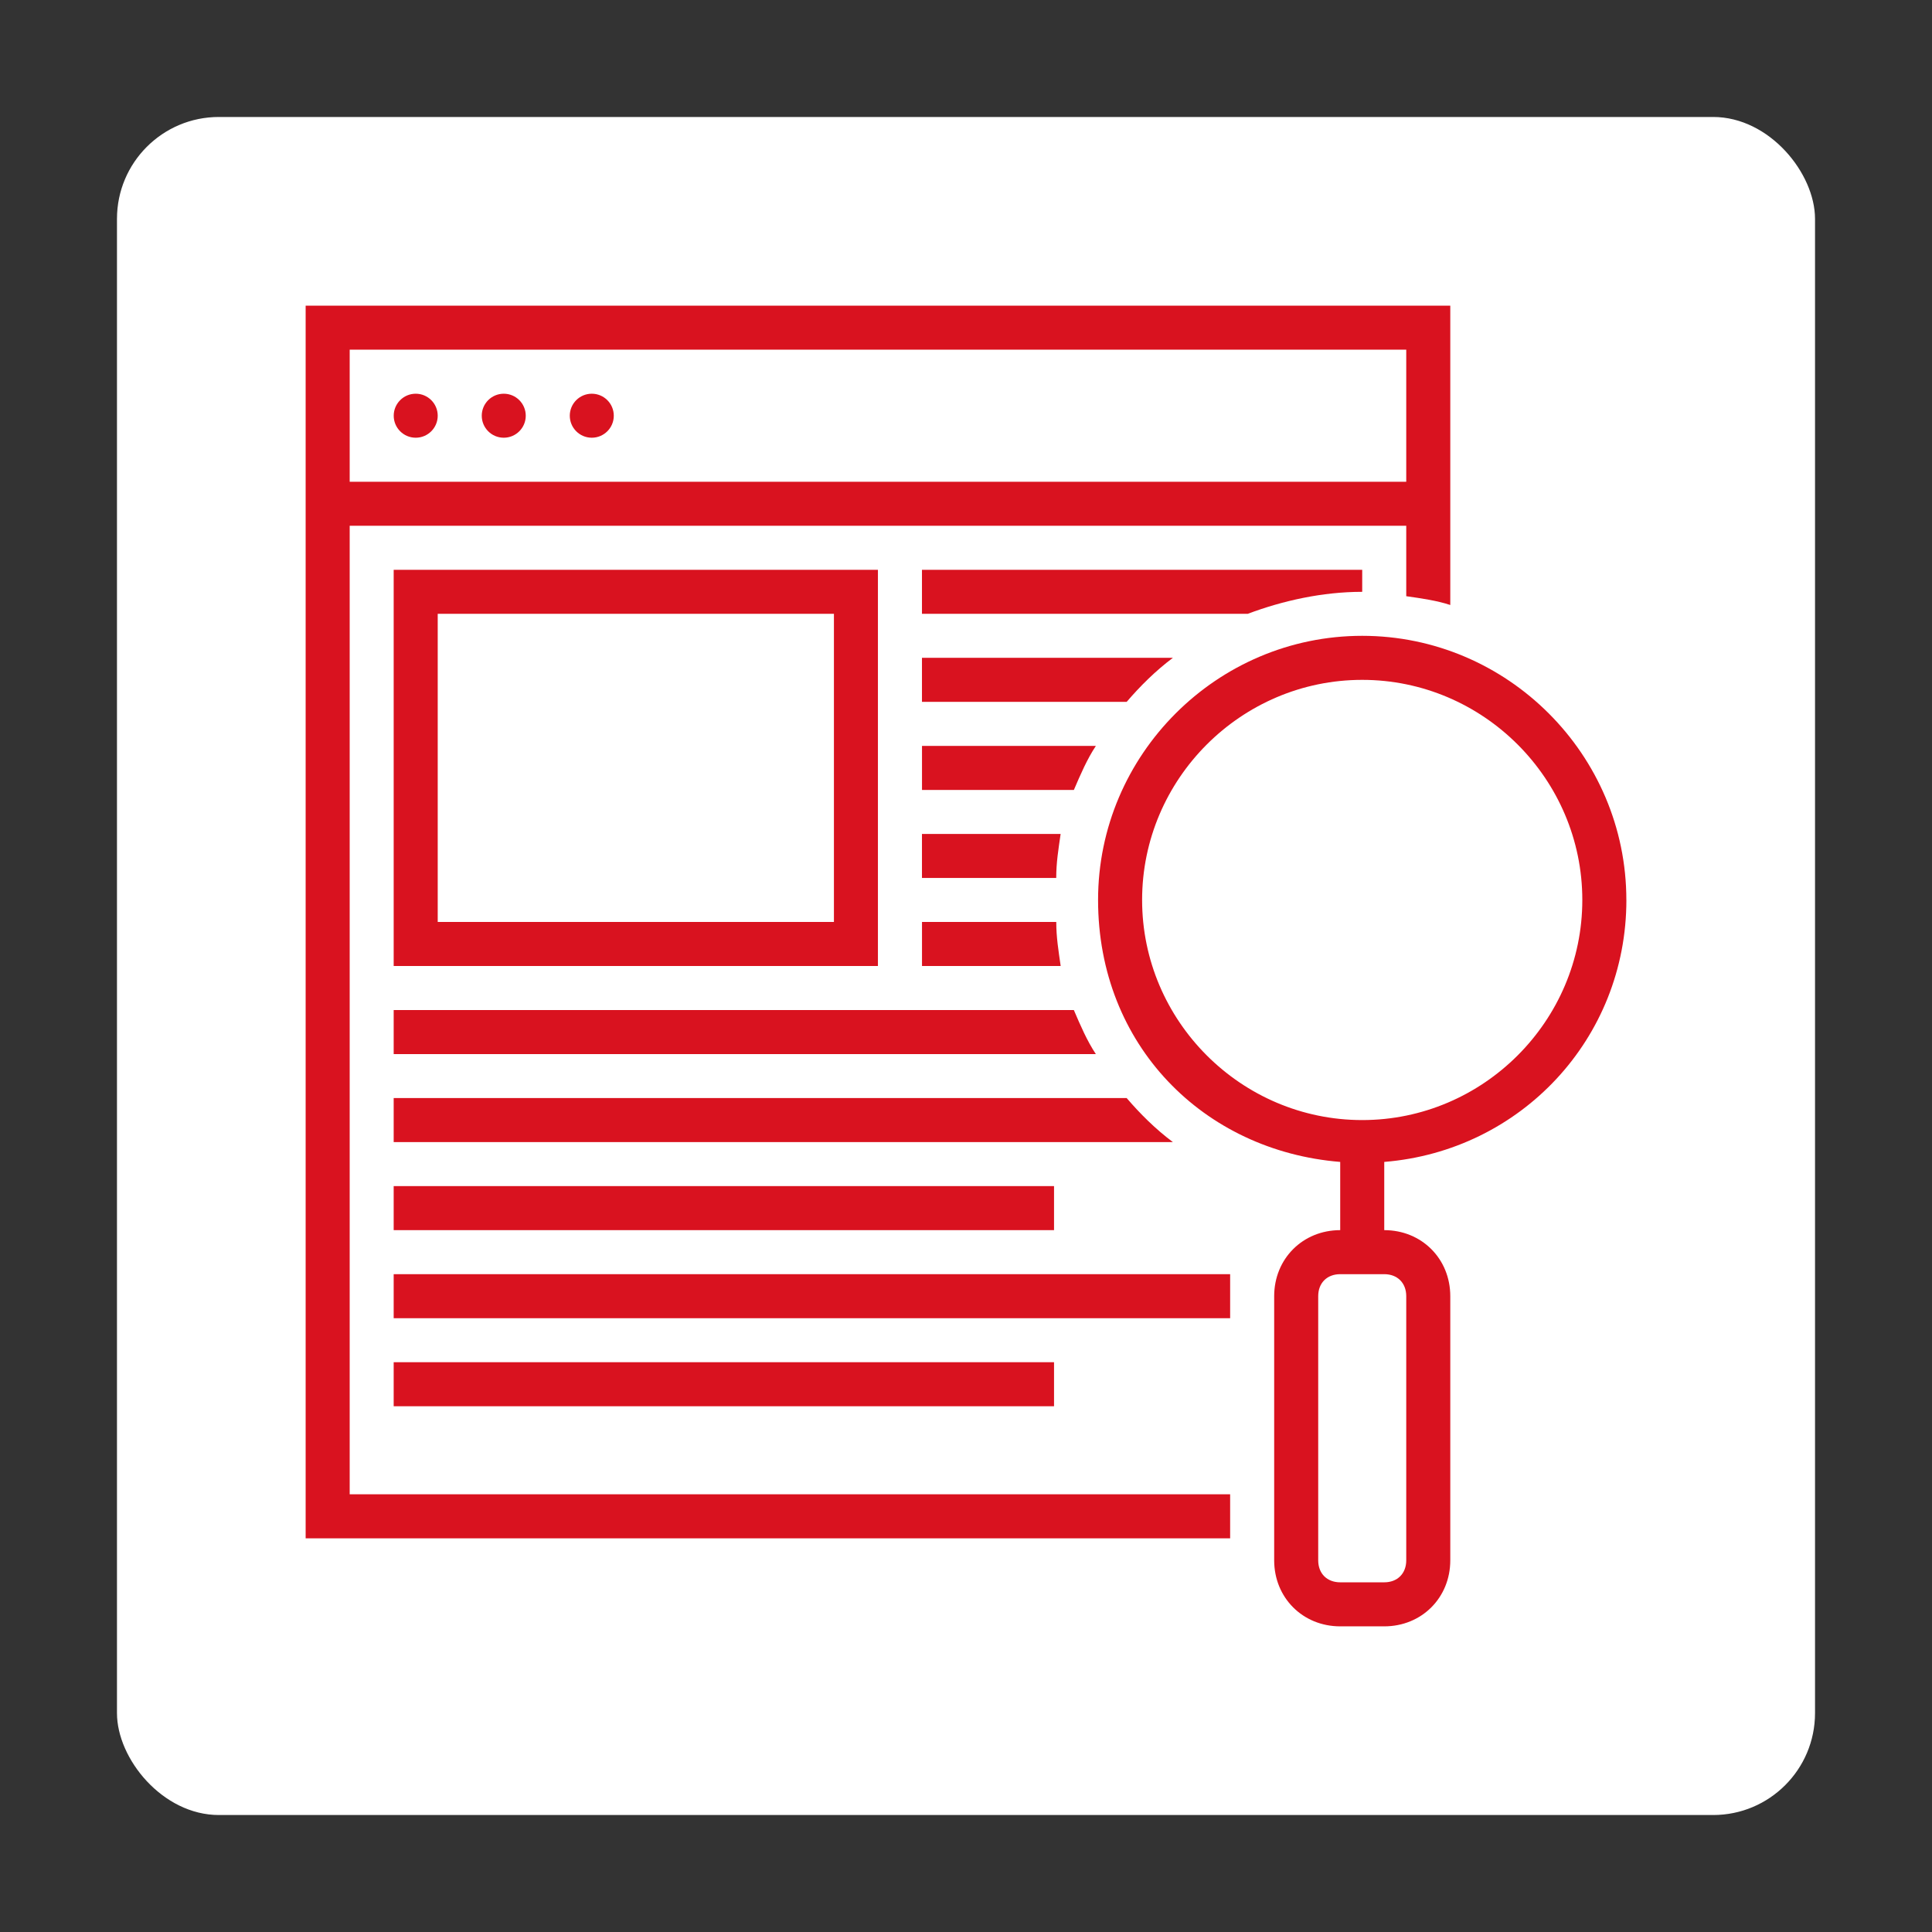
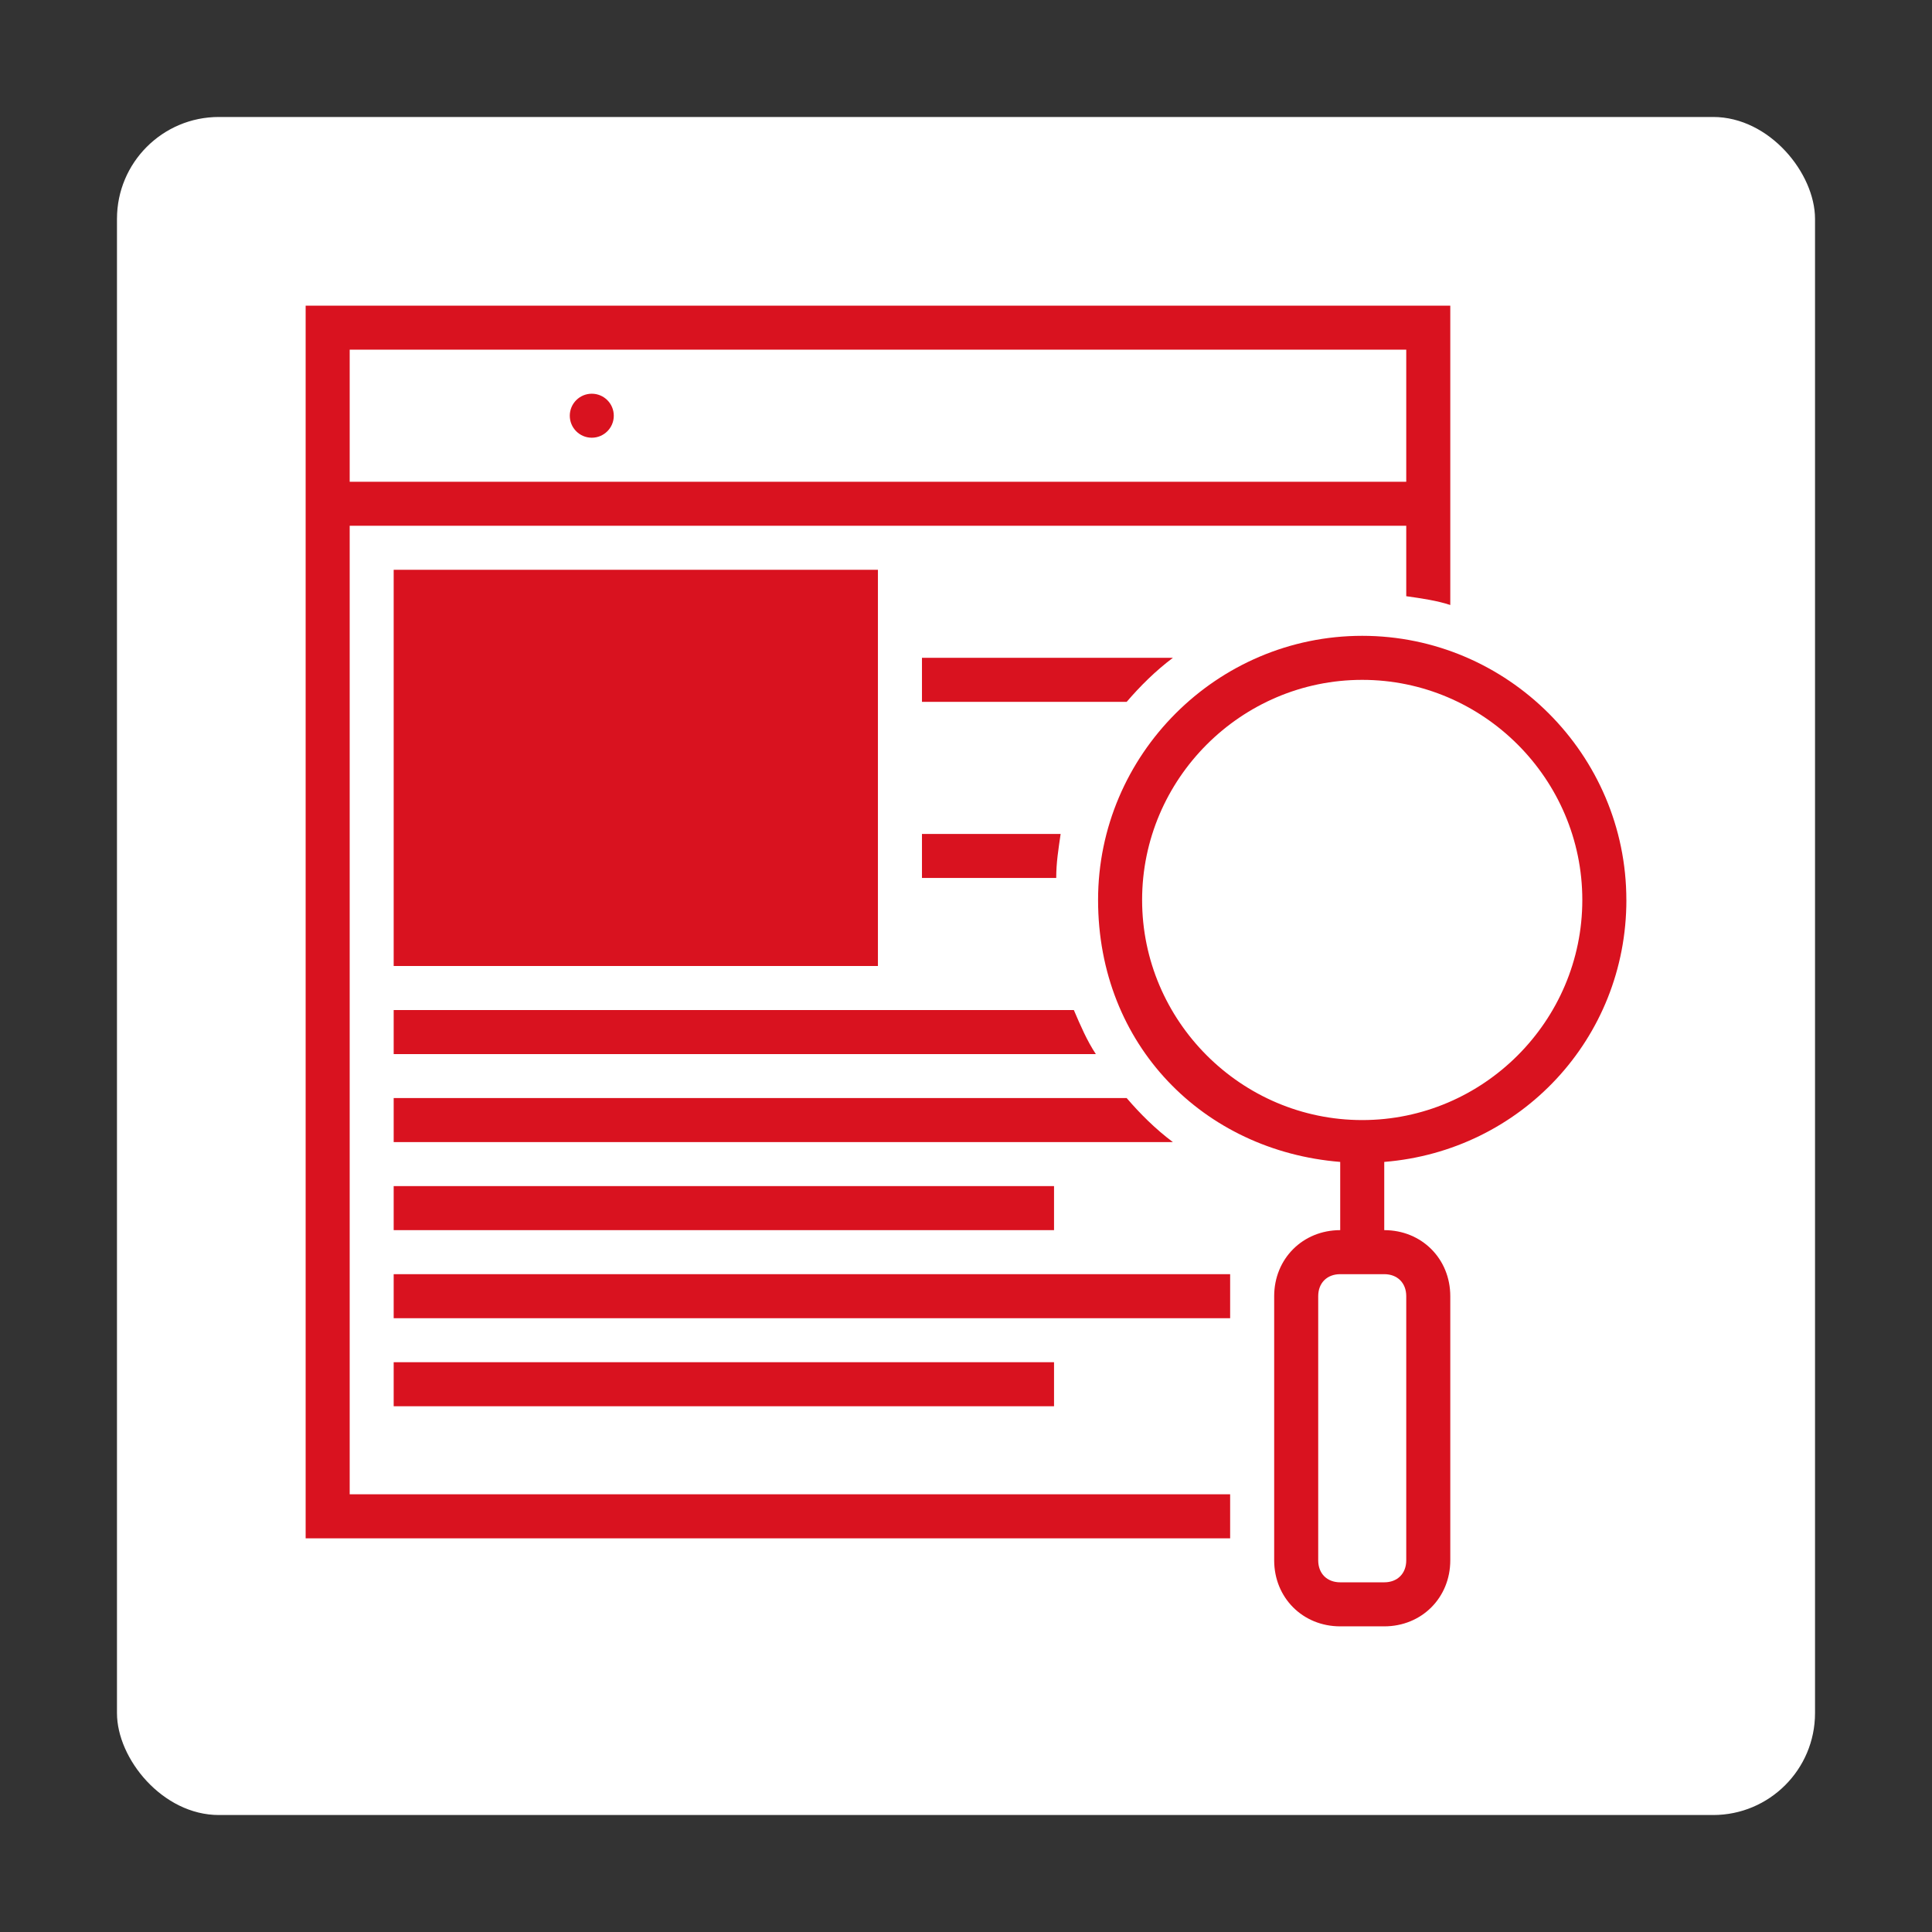
<svg xmlns="http://www.w3.org/2000/svg" id="Layer_1" data-name="Layer 1" viewBox="0 0 512 512">
  <rect x="0" y="0" width="512" height="512" fill="#333333" stroke="none" />
  <rect x="31" y="31" width="450" height="450" rx="27" ry="27" fill="#fff" stroke-width="0" />
  <g>
-     <circle cx="110.17" cy="110.17" r="5.83" fill="#d9121f" stroke-width="0" />
-     <circle cx="133.5" cy="110.17" r="5.83" fill="#d9121f" stroke-width="0" />
    <circle cx="156.83" cy="110.17" r="5.83" fill="#d9121f" stroke-width="0" />
    <path d="M431 238.5c0-38.5-31.5-70-70-70s-70 31.5-70 70 28 66.5 64.17 69.42V326c-9.92.0-17.5 7.58-17.5 17.5v70c0 9.92 7.58 17.5 17.5 17.5h11.67c9.92.0 17.5-7.58 17.5-17.5v-70c0-9.92-7.58-17.5-17.5-17.5v-18.08c36.17-2.92 64.17-32.67 64.17-69.42zm-58.33 105v70c0 3.5-2.33 5.83-5.83 5.83h-11.67c-3.5.0-5.83-2.33-5.83-5.83v-70c0-3.5 2.33-5.83 5.83-5.83h11.67c3.5.0 5.83 2.33 5.83 5.83zm-70-105c0-32.08 26.25-58.33 58.33-58.33s58.33 26.25 58.33 58.33-26.25 58.33-58.33 58.33-58.33-26.25-58.33-58.33z" fill="#d9121f" stroke-width="0" />
    <path d="M326 396H92.67V139.33h280V158c4.08.58 8.17 1.17 11.67 2.33V81H81v326.67h245V396zM92.67 92.67h280v35h-280v-35z" fill="#d9121f" stroke-width="0" />
-     <path d="M232.67 256H104.33V151h128.33v105zM116 244.33h105v-81.67H116v81.67z" fill="#d9121f" stroke-width="0" />
-     <path d="M279.92 244.33h-35.58V256h36.75c-.58-4.08-1.17-7.58-1.17-11.67z" fill="#d9121f" stroke-width="0" />
+     <path d="M232.67 256H104.33V151h128.33v105zM116 244.33v-81.67H116v81.67z" fill="#d9121f" stroke-width="0" />
    <path d="M281.08 221h-36.75v11.67h35.58c0-4.08.58-7.58 1.17-11.67z" fill="#d9121f" stroke-width="0" />
-     <path d="M290.42 197.67h-46.08v11.67h40.25c1.75-4.08 3.5-8.17 5.83-11.67z" fill="#d9121f" stroke-width="0" />
    <path d="M310.83 174.33h-66.5V186h54.25c3.5-4.08 7.58-8.17 12.25-11.67z" fill="#d9121f" stroke-width="0" />
-     <path d="M361 156.83V151H244.33v11.67h86.33c9.33-3.5 19.83-5.83 30.33-5.83z" fill="#d9121f" stroke-width="0" />
    <rect x="104.33" y="314.33" width="175" height="11.67" fill="#d9121f" stroke-width="0" />
    <rect x="104.33" y="337.67" width="221.67" height="11.67" fill="#d9121f" stroke-width="0" />
    <rect x="104.33" y="361" width="175" height="11.67" fill="#d9121f" stroke-width="0" />
    <path d="M298.58 291H104.33v11.67h206.5c-4.67-3.5-8.75-7.58-12.25-11.67z" fill="#d9121f" stroke-width="0" />
    <path d="M284.58 267.67H104.33v11.67h186.08c-2.33-3.5-4.08-7.58-5.83-11.67z" fill="#d9121f" stroke-width="0" />
  </g>
</svg>